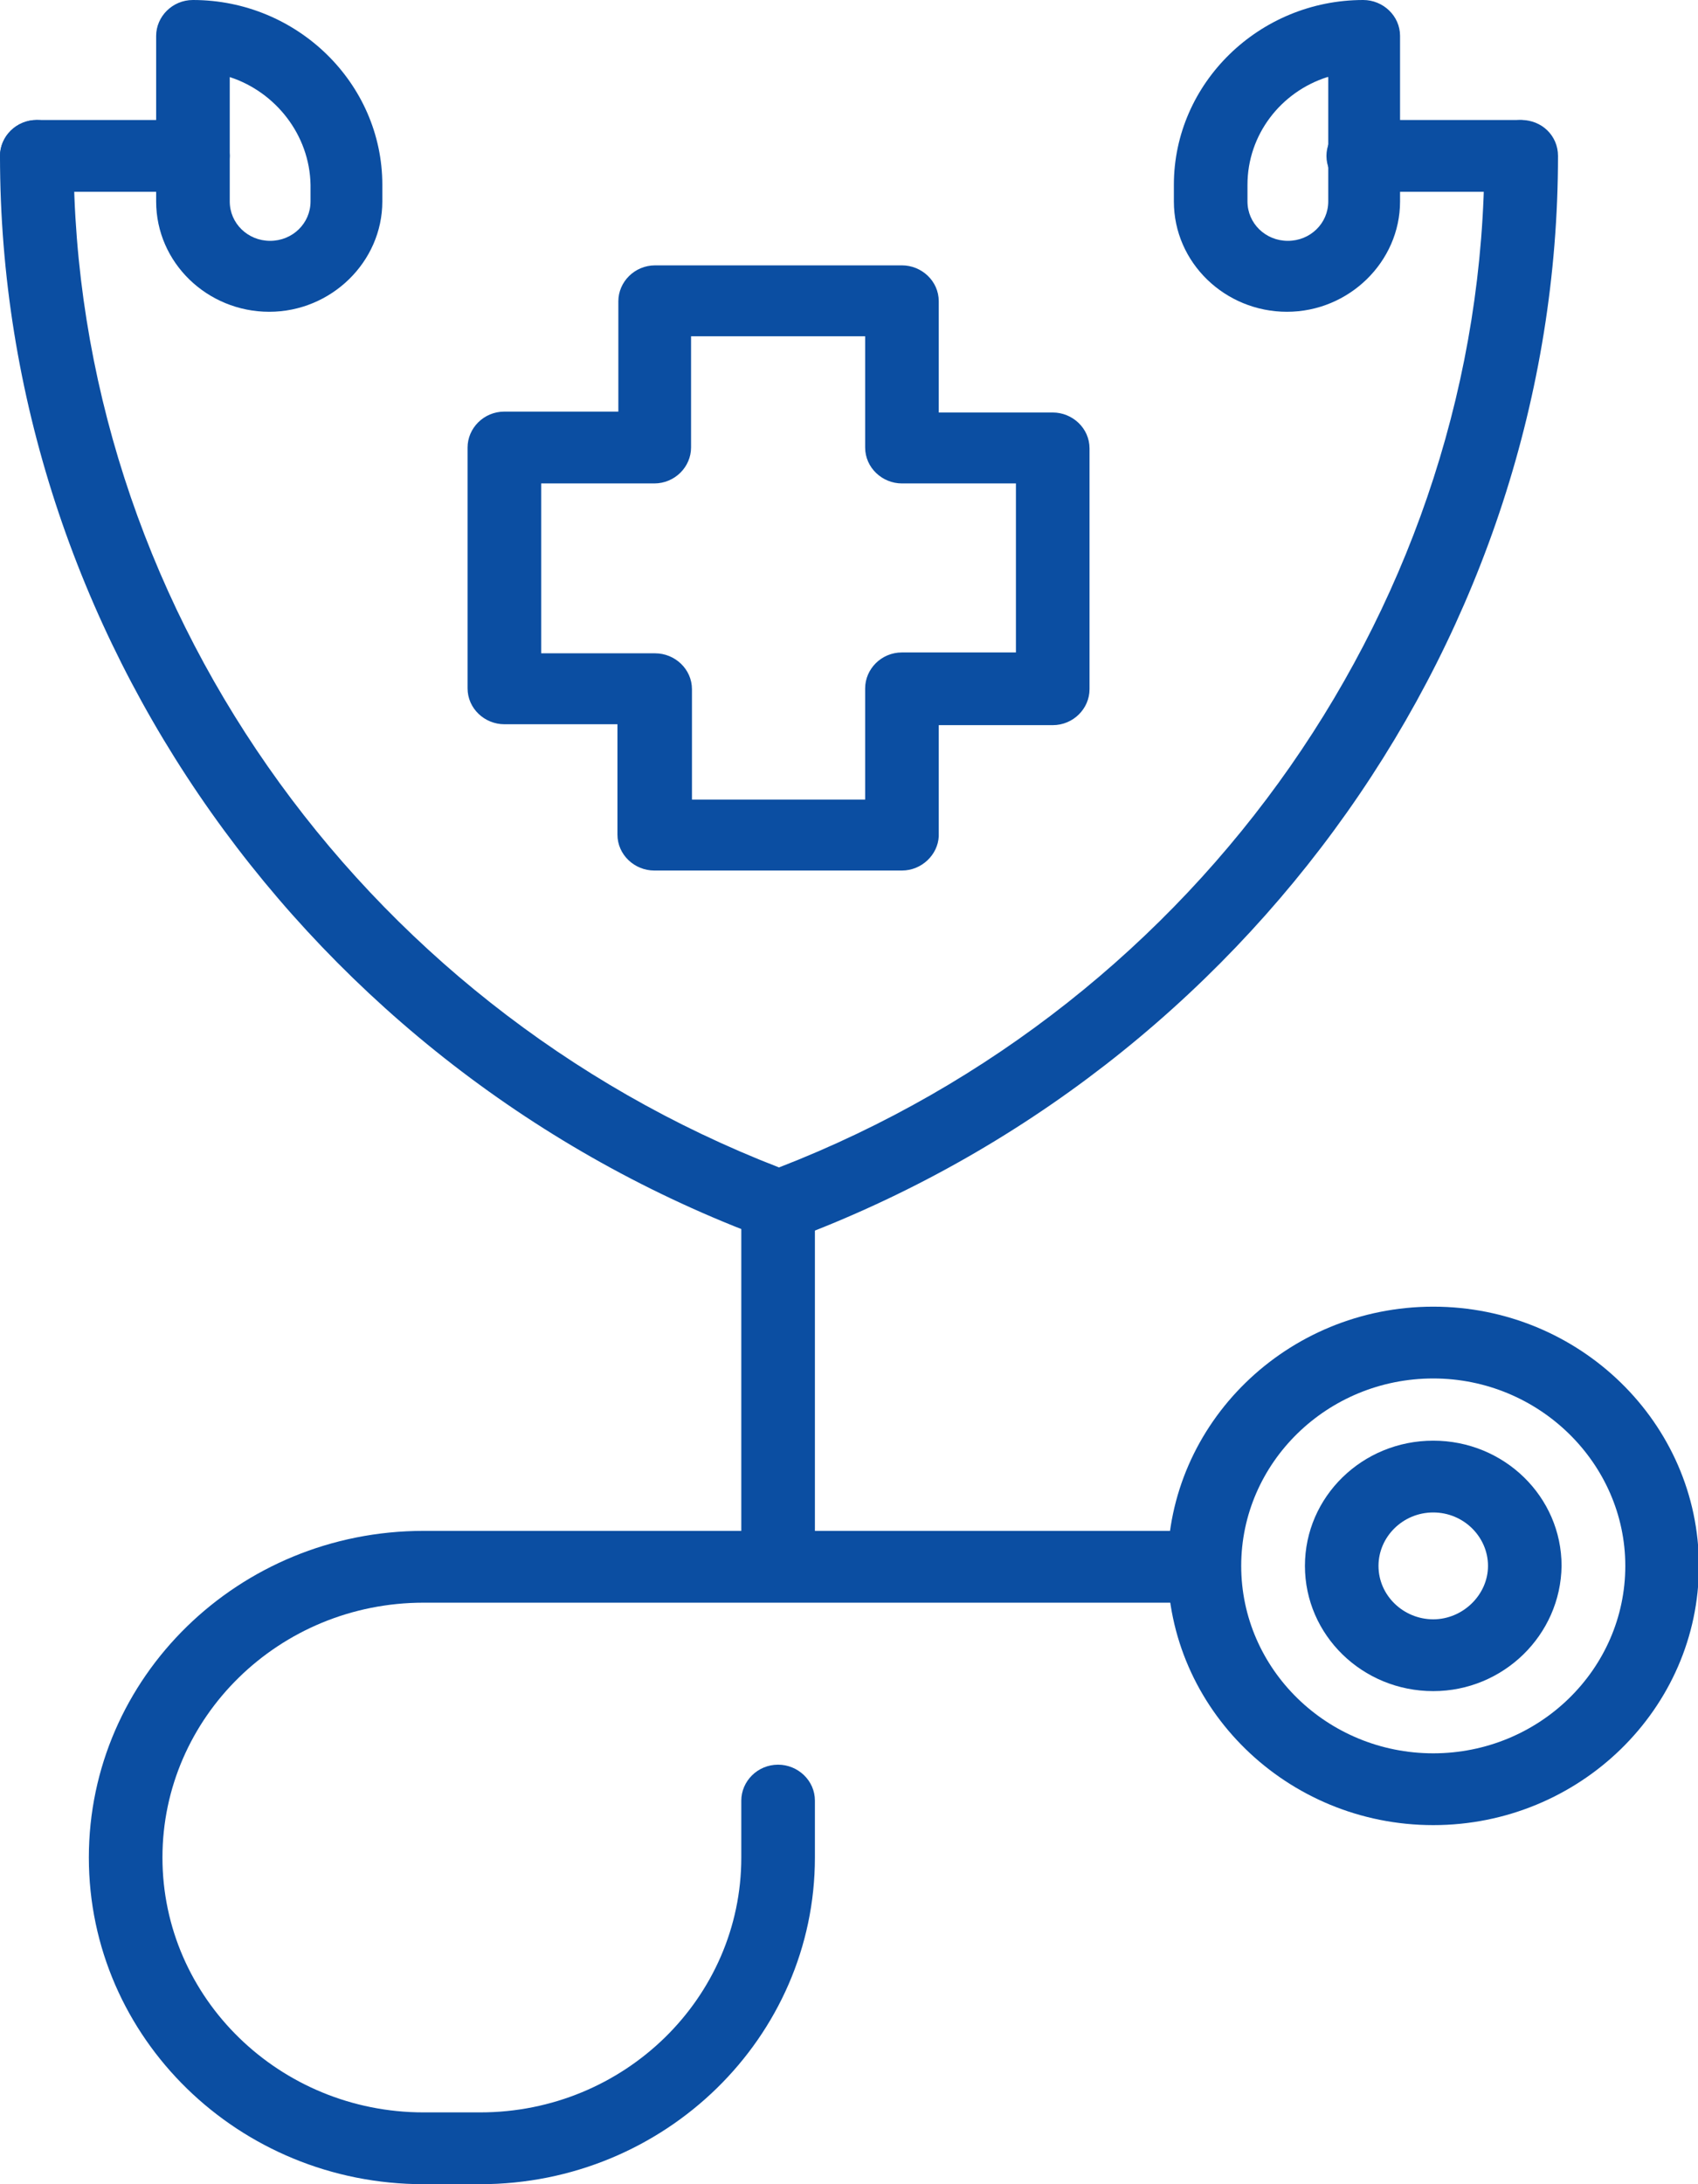
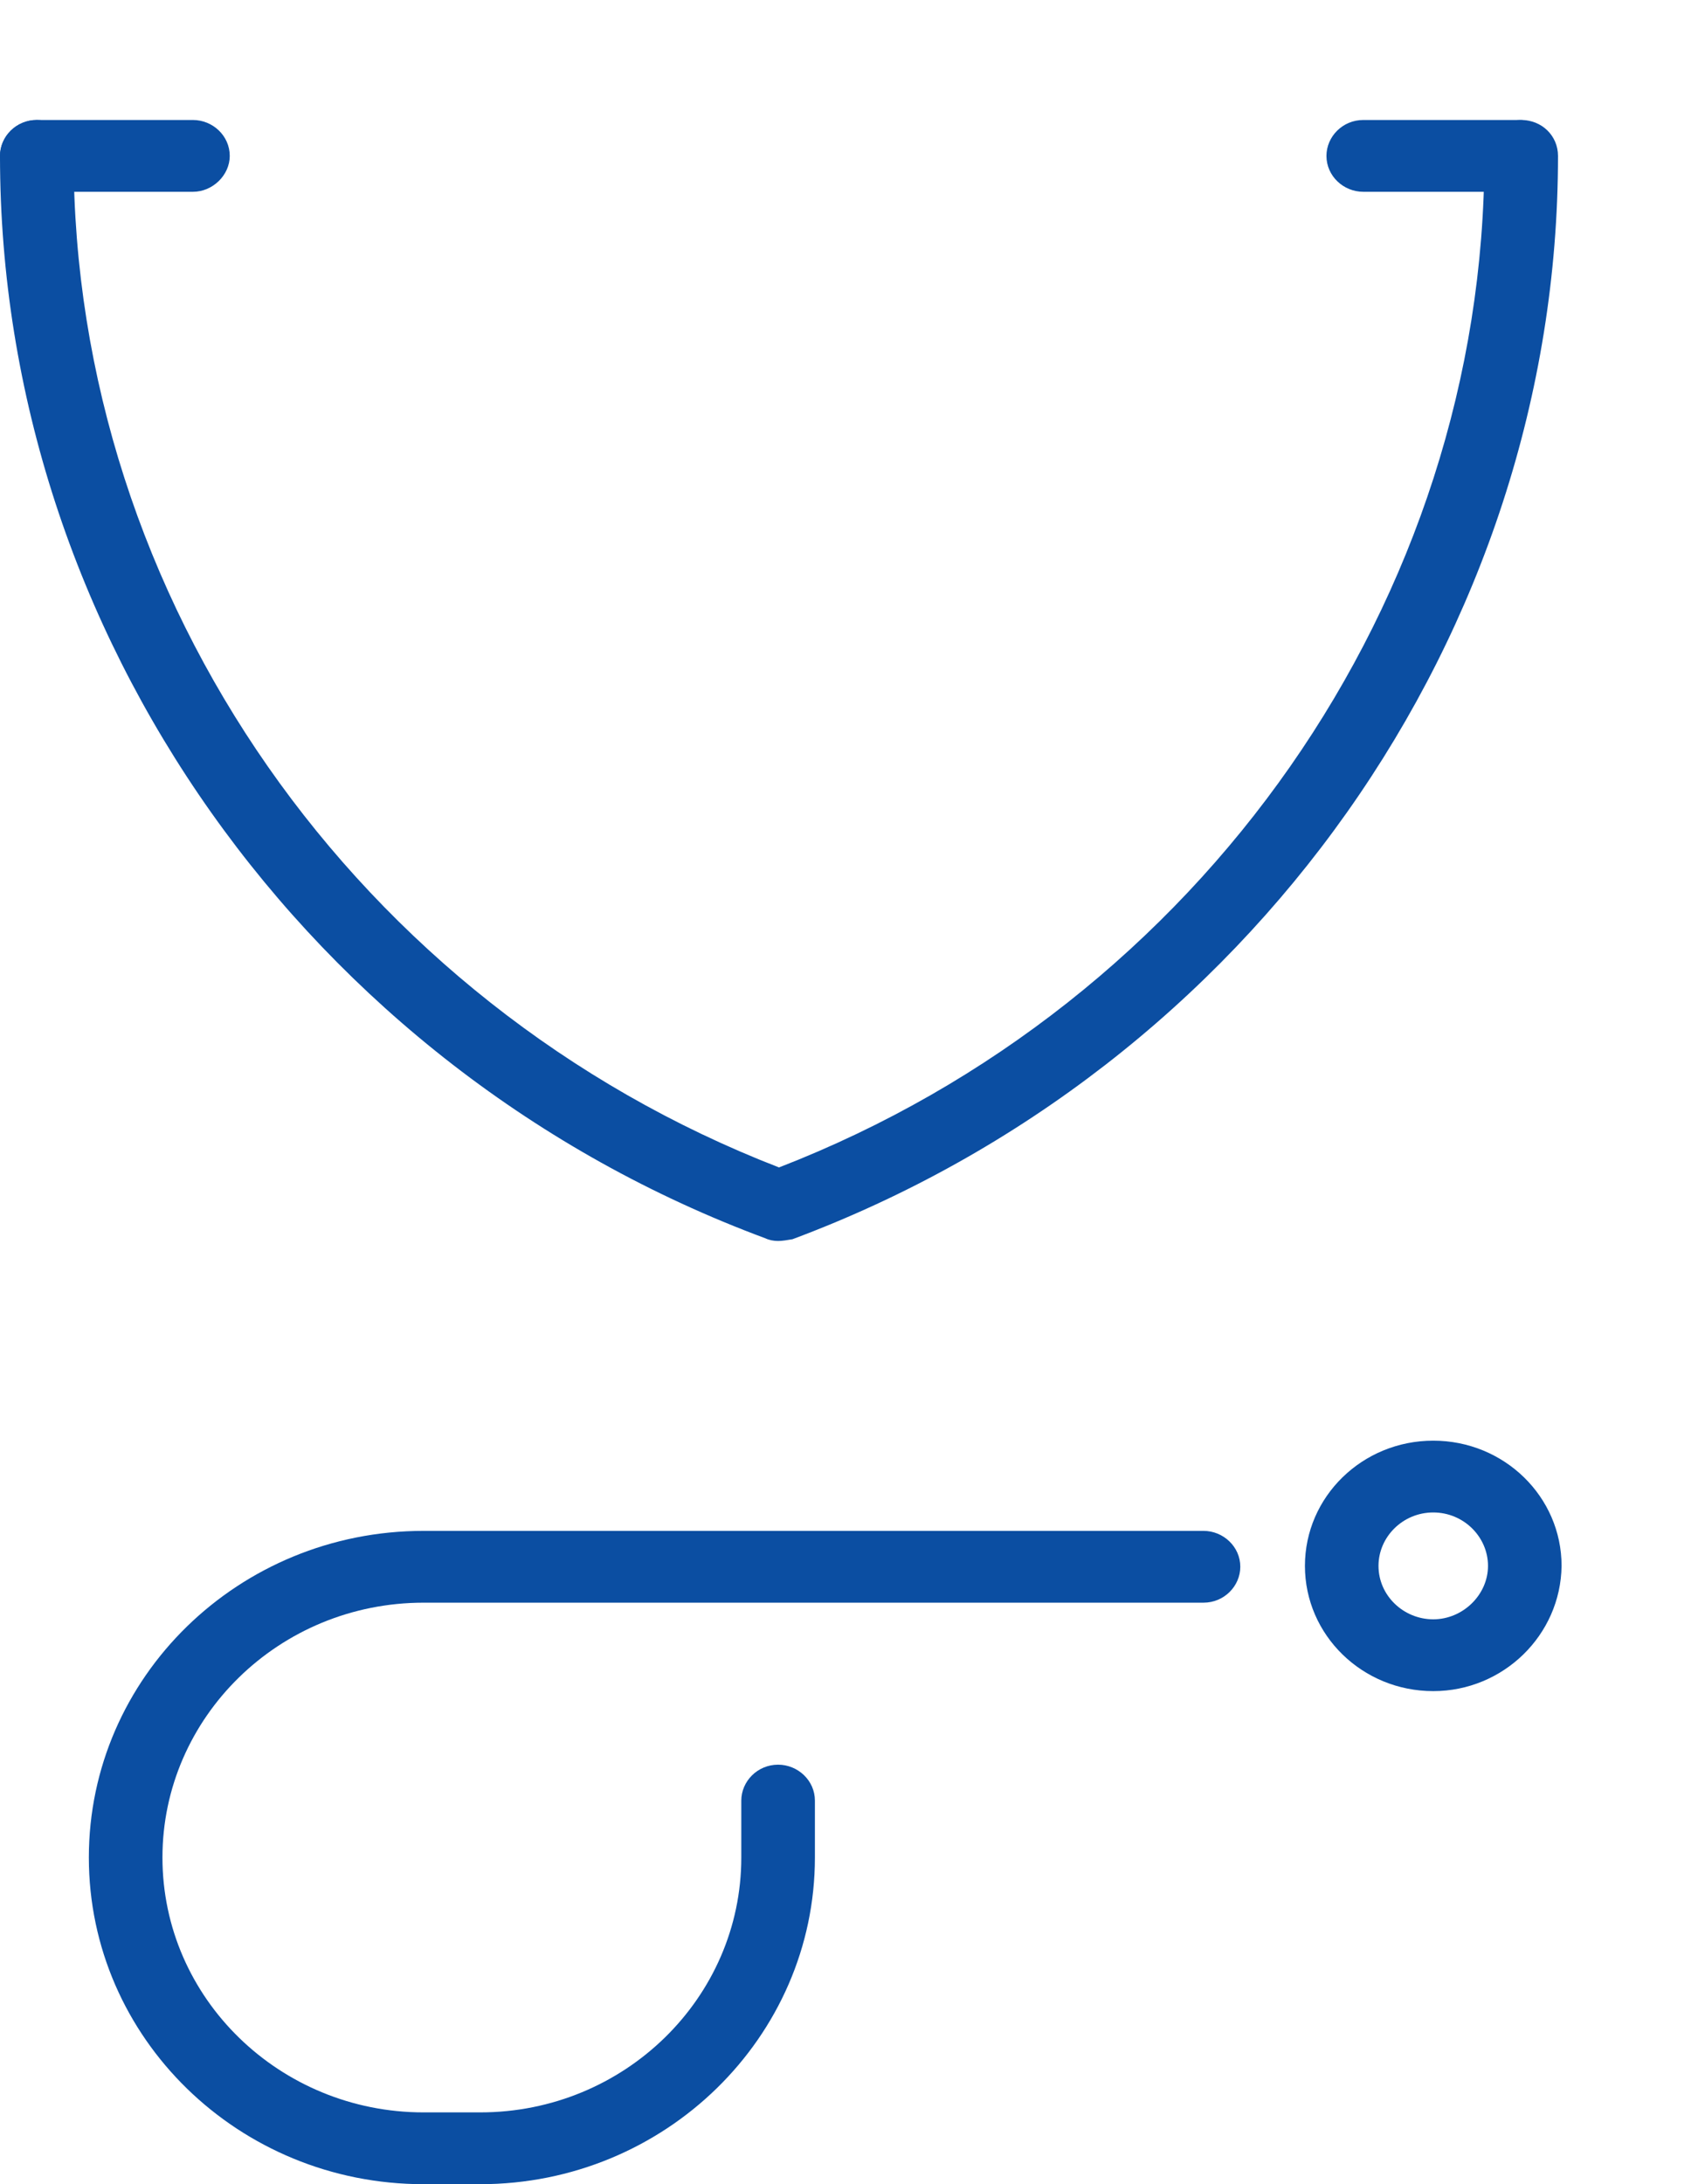
<svg xmlns="http://www.w3.org/2000/svg" width="49" height="63" viewBox="0 0 49 63" fill="none">
  <g clip-path="url(#clip0_8_1835)">
    <path d="M22.454 35.794C22.325 35.794 22.195 35.769 22.091 35.719C8.883 30.818 0 18.264 0 4.497C0 3.941 0.466 3.461 1.062 3.461C1.632 3.461 2.124 3.916 2.124 4.497C2.124 17.279 10.282 28.949 22.48 33.673C34.678 28.949 42.836 17.279 42.836 4.497C42.836 3.941 43.302 3.461 43.898 3.461C44.494 3.461 44.96 3.916 44.96 4.497C44.96 18.264 36.077 30.818 22.868 35.744C22.713 35.769 22.584 35.794 22.454 35.794Z" fill="#0B4EA2" />
    <path d="M13.856 63H12.224C6.889 63 2.564 58.782 2.564 53.578C2.564 48.374 6.889 44.156 12.224 44.156H34.73C35.3 44.156 35.792 44.611 35.792 45.191C35.792 45.747 35.326 46.227 34.73 46.227H12.224C8.054 46.227 4.688 49.536 4.688 53.578C4.688 57.645 8.08 60.929 12.224 60.929H13.856C18.025 60.929 21.392 57.62 21.392 53.578V51.936C21.392 51.38 21.858 50.9 22.454 50.9C23.024 50.9 23.516 51.355 23.516 51.936V53.578C23.516 58.756 19.191 63 13.856 63Z" fill="#0B4EA2" />
-     <path d="M22.454 45.747C21.884 45.747 21.392 45.292 21.392 44.712V34.759C21.392 34.203 21.858 33.723 22.454 33.723C23.024 33.723 23.516 34.178 23.516 34.759V44.712C23.516 45.292 23.05 45.747 22.454 45.747Z" fill="#0B4EA2" />
-     <path d="M41.36 52.643C37.139 52.643 33.694 49.284 33.694 45.166C33.694 41.049 37.139 37.689 41.36 37.689C45.581 37.689 49.026 41.049 49.026 45.166C49.026 49.284 45.581 52.643 41.36 52.643ZM41.36 39.76C38.304 39.76 35.818 42.185 35.818 45.166C35.818 48.147 38.304 50.572 41.36 50.572C44.416 50.572 46.902 48.147 46.902 45.166C46.902 42.211 44.416 39.76 41.36 39.76Z" fill="#0B4EA2" />
    <path d="M41.36 48.778C39.314 48.778 37.657 47.162 37.657 45.166C37.657 43.17 39.314 41.554 41.36 41.554C43.406 41.554 45.063 43.17 45.063 45.166C45.038 47.162 43.38 48.778 41.36 48.778ZM41.36 43.625C40.479 43.625 39.78 44.332 39.78 45.166C39.78 46.025 40.505 46.707 41.36 46.707C42.215 46.707 42.94 46 42.94 45.166C42.94 44.332 42.24 43.625 41.36 43.625Z" fill="#0B4EA2" />
    <path d="M5.568 5.532H1.062C0.466 5.532 0 5.052 0 4.497C0 3.941 0.466 3.461 1.062 3.461H5.568C6.138 3.461 6.63 3.916 6.63 4.497C6.63 5.052 6.138 5.532 5.568 5.532Z" fill="#0B4EA2" />
-     <path d="M7.77 8.993C5.983 8.993 4.506 7.578 4.506 5.81V1.036C4.506 0.48 4.973 0 5.568 0C8.572 0 11.033 2.4 11.033 5.33V5.81C11.033 7.553 9.557 8.993 7.77 8.993ZM6.63 2.223V5.81C6.63 6.441 7.148 6.947 7.795 6.947C8.443 6.947 8.961 6.441 8.961 5.81V5.33C8.935 3.89 7.951 2.652 6.63 2.223Z" fill="#0B4EA2" />
    <path d="M43.846 5.532H39.34C38.77 5.532 38.278 5.078 38.278 4.497C38.278 3.941 38.744 3.461 39.34 3.461H43.846C44.416 3.461 44.908 3.916 44.908 4.497C44.908 5.052 44.442 5.532 43.846 5.532Z" fill="#0B4EA2" />
-     <path d="M37.139 8.993C35.352 8.993 33.875 7.578 33.875 5.81V5.33C33.875 2.4 36.336 0 39.34 0C39.91 0 40.402 0.455 40.402 1.036V5.81C40.402 7.553 38.925 8.993 37.139 8.993ZM38.304 2.223C36.957 2.652 35.999 3.89 35.999 5.33V5.81C35.999 6.441 36.517 6.947 37.164 6.947C37.812 6.947 38.33 6.441 38.33 5.81V2.223H38.304Z" fill="#0B4EA2" />
-     <path d="M26.028 25.109H18.88C18.31 25.109 17.818 24.654 17.818 24.073V20.89H14.555C13.985 20.89 13.493 20.436 13.493 19.855V12.908C13.493 12.352 13.959 11.872 14.555 11.872H17.844V8.689C17.844 8.134 18.31 7.654 18.906 7.654H26.028C26.598 7.654 27.09 8.108 27.09 8.689V11.898H30.379C30.949 11.898 31.441 12.352 31.441 12.933V19.88C31.441 20.436 30.975 20.916 30.379 20.916H27.09V24.124C27.064 24.654 26.598 25.109 26.028 25.109ZM19.942 23.063H24.966V19.855C24.966 19.299 25.432 18.819 26.028 18.819H29.317V13.944H26.028C25.458 13.944 24.966 13.489 24.966 12.908V9.7H19.942V12.908C19.942 13.464 19.476 13.944 18.88 13.944H15.617V18.844H18.906C19.476 18.844 19.968 19.299 19.968 19.88V23.063H19.942Z" fill="#0B4EA2" />
  </g>
  <defs>
    <clipPath id="clip0_8_1835">
      <rect width="49" height="63" fill="white" />
    </clipPath>
  </defs>
</svg>